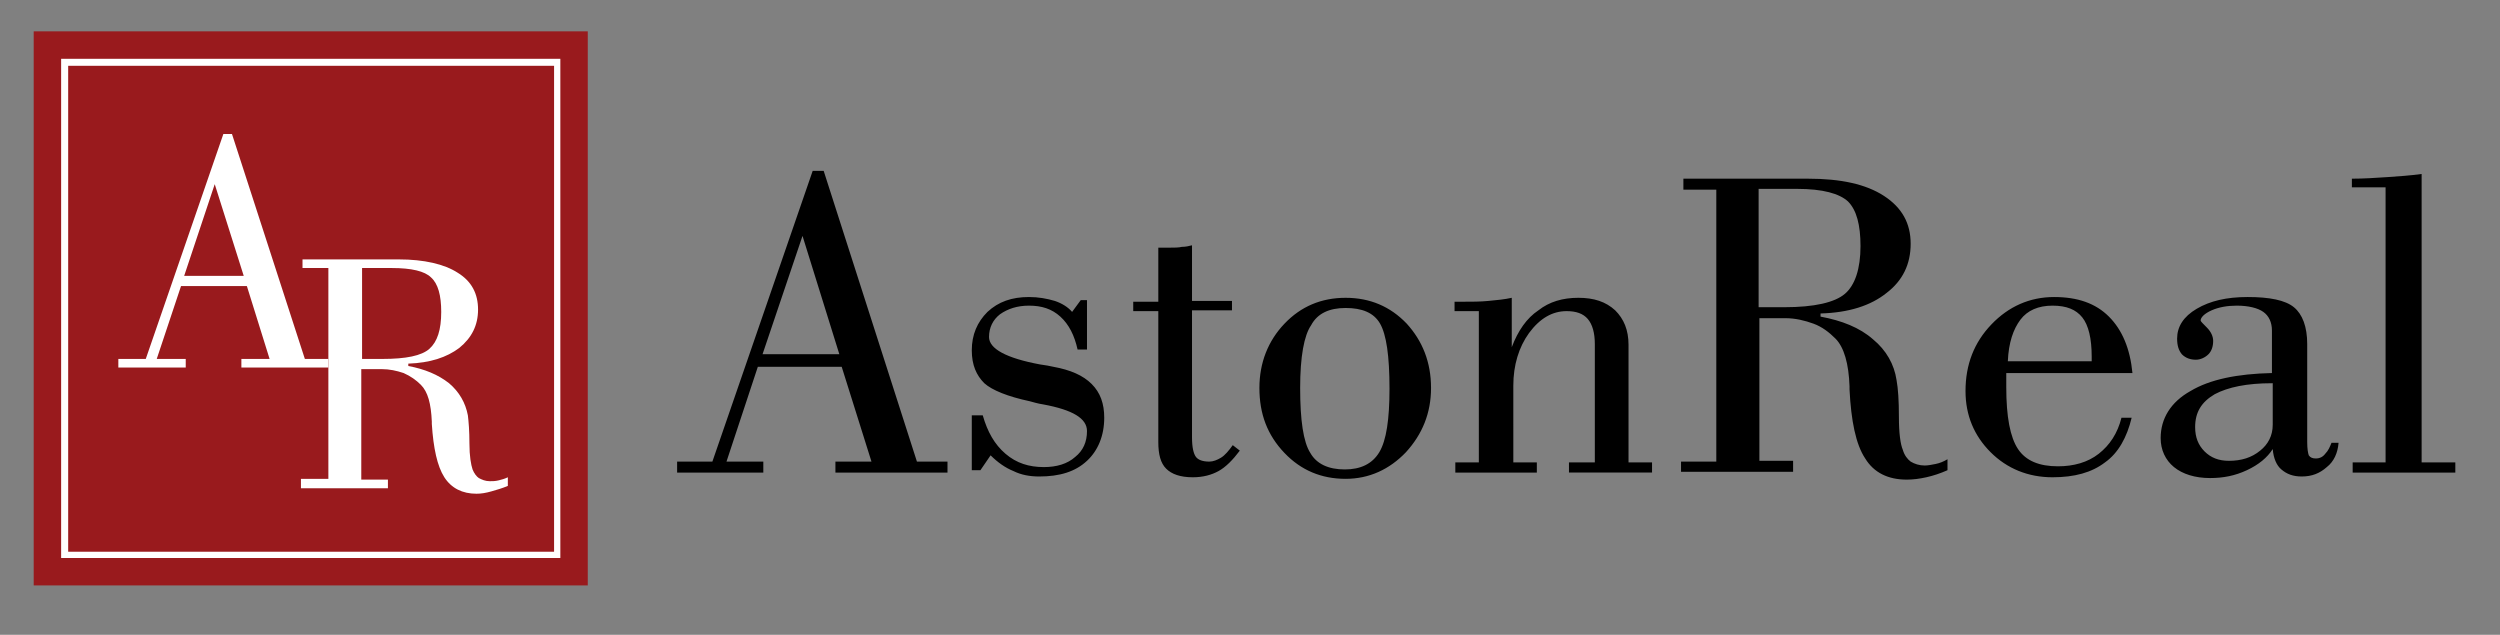
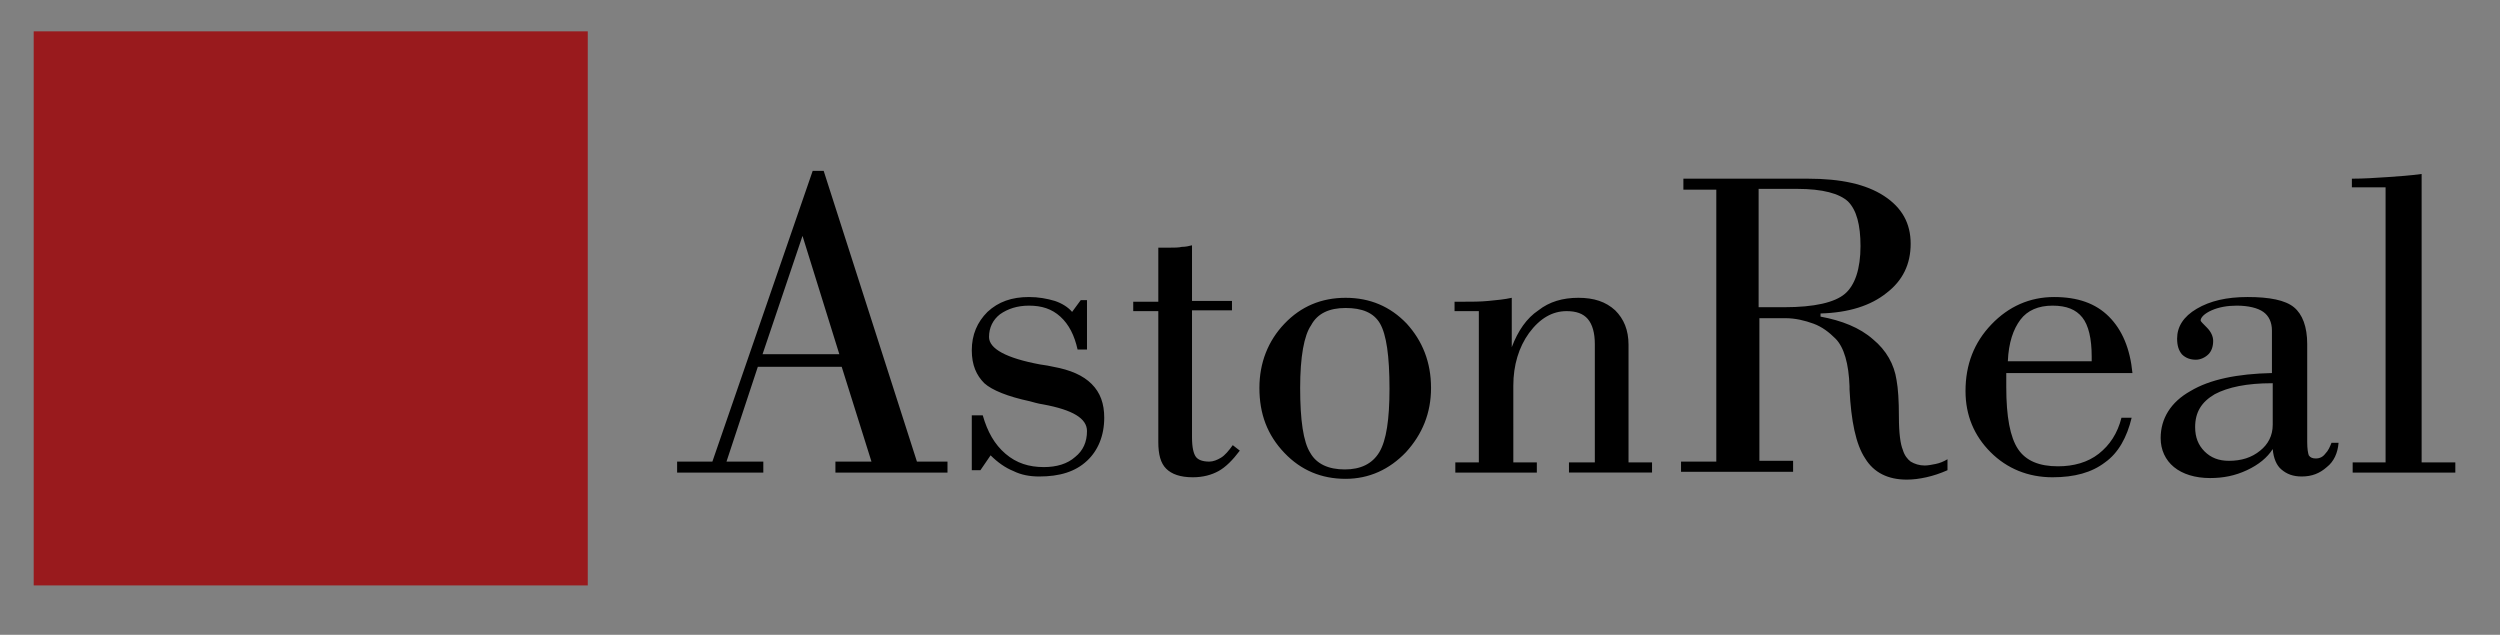
<svg xmlns="http://www.w3.org/2000/svg" version="1.1" id="Layer_1" x="0px" y="0px" viewBox="0 0 319 81" enable-background="new 0 0 319 81" xml:space="preserve">
  <rect x="0" y="0" width="319" height="81" fill="#808080" stroke="none" />
  <rect x="4.3" y="4" fill-rule="evenodd" clip-rule="evenodd" fill="#991A1D" width="70.7" height="70.7" />
-   <path fill="#FFFFFF" d="M15.1,46.9v-1.1h3.5l9.9-28.7h1.1l9.3,28.7h3v1.1H30.8v-1.1h3.6l-2.9-9.3h-8.4L20,45.8h3.7v1.1H15.1z   M23.5,35.2h7.6l-3.7-11.7L23.5,35.2z" />
-   <path fill="#FFFFFF" d="M38.4,61.1h3.5V34.2h-3.3v-1.1h12.3c3.2,0,5.8,0.6,7.5,1.7c1.8,1.1,2.6,2.7,2.6,4.7c0,2-0.8,3.6-2.4,4.9  c-1.6,1.2-3.7,1.9-6.5,2v0.3c2.1,0.4,3.8,1.1,5.2,2.2c1.3,1.1,2.1,2.5,2.4,4.1c0.1,0.8,0.2,2,0.2,3.6c0,1.6,0.2,2.7,0.4,3.3  c0.2,0.5,0.5,0.9,0.8,1.1c0.4,0.2,0.8,0.4,1.4,0.4c0.3,0,0.7,0,1.1-0.1c0.4-0.1,0.8-0.2,1.2-0.4V62c-0.7,0.3-1.4,0.5-2.1,0.7  C62,62.9,61.4,63,60.8,63c-1.8,0-3.2-0.7-4.1-2.1c-0.9-1.4-1.4-3.7-1.6-6.8c0-0.1,0-0.2,0-0.3c-0.1-2.3-0.5-3.8-1.4-4.7  c-0.6-0.6-1.3-1.1-2.2-1.5c-0.9-0.3-1.8-0.5-2.8-0.5h-2.6v14.1h3.4v1.1H38.4V61.1z M46.2,45.8h2.6c3,0,5-0.4,6-1.3  c1-0.9,1.5-2.4,1.5-4.7c0-2.1-0.4-3.6-1.3-4.4c-0.8-0.8-2.5-1.2-5-1.2h-3.8V45.8z" />
  <path d="M300.2,60.3V59h4.2V23.9h-4.3v-1.1c1.5,0,3-0.1,4.5-0.2c1.5-0.1,2.9-0.2,4.4-0.4V59h4.3v1.3H300.2z M290,57.3  c-0.7,1.1-1.8,2-3.3,2.7c-1.5,0.7-3,1-4.7,1c-1.9,0-3.5-0.5-4.6-1.4c-1.1-0.9-1.7-2.2-1.7-3.7c0-2.5,1.3-4.6,3.8-6  c2.5-1.5,6-2.2,10.4-2.3v-5.4c0-1.1-0.4-1.9-1.1-2.4c-0.7-0.5-1.9-0.8-3.4-0.8c-1.2,0-2.3,0.2-3.2,0.6c-0.9,0.4-1.4,0.9-1.4,1.3  c0,0.1,0.3,0.4,0.8,0.9c0.5,0.5,0.8,1.1,0.8,1.7c0,0.7-0.2,1.3-0.6,1.7c-0.4,0.4-1,0.7-1.6,0.7c-0.7,0-1.3-0.2-1.8-0.7  c-0.4-0.5-0.6-1.1-0.6-2c0-1.5,0.8-2.8,2.5-3.8c1.7-1,3.8-1.5,6.5-1.5c2.8,0,4.8,0.4,5.9,1.3c1.1,0.9,1.7,2.5,1.7,4.7v12.5  c0,0.9,0.1,1.4,0.2,1.7c0.2,0.3,0.5,0.4,0.9,0.4c0.5,0,0.9-0.2,1.2-0.6c0.4-0.4,0.6-0.9,0.8-1.4h0.9c-0.1,1.3-0.6,2.4-1.5,3.1  c-0.9,0.8-1.9,1.2-3.2,1.2c-1.1,0-1.9-0.3-2.6-0.9C290.5,59.4,290.1,58.5,290,57.3z M289.9,48.9c-3.2,0-5.6,0.5-7.3,1.4  c-1.7,1-2.5,2.3-2.5,4.2c0,1.3,0.4,2.3,1.2,3.1c0.8,0.8,1.8,1.2,3.1,1.2c1.6,0,2.9-0.4,4-1.3c1-0.8,1.6-1.9,1.6-3.3V48.9z   M256.2,46.1h10.7v-0.6c0-2.3-0.4-4-1.2-5c-0.8-1-2-1.5-3.8-1.5c-1.8,0-3.2,0.6-4.1,1.8C256.9,42,256.3,43.7,256.2,46.1z M256,47.7  v1.7c0,3.8,0.5,6.4,1.5,7.9c1,1.5,2.7,2.2,5.1,2.2c2,0,3.8-0.5,5.2-1.6c1.4-1.1,2.4-2.6,2.9-4.6h1.3c-0.6,2.5-1.7,4.5-3.4,5.7  c-1.7,1.3-3.9,1.9-6.7,1.9c-3.1,0-5.8-1.1-7.9-3.2c-2.1-2.1-3.2-4.7-3.2-7.8c0-3.4,1.1-6.2,3.3-8.5c2.2-2.3,4.9-3.5,8-3.5  c3,0,5.3,0.8,7,2.5c1.7,1.7,2.7,4.1,3,7.2H256z M214.5,58.9h4.5V24.2h-4.2v-1.4h15.9c4.2,0,7.4,0.7,9.7,2.2c2.3,1.5,3.4,3.5,3.4,6.1  c0,2.6-1,4.7-3.1,6.3c-2,1.6-4.8,2.5-8.4,2.6v0.4c2.7,0.5,5,1.4,6.7,2.9c1.7,1.4,2.7,3.2,3,5.2c0.2,1.1,0.3,2.6,0.3,4.7  c0,2.1,0.2,3.5,0.5,4.2c0.2,0.7,0.6,1.2,1,1.5c0.5,0.3,1.1,0.5,1.8,0.5c0.4,0,0.9-0.1,1.4-0.2c0.5-0.1,1-0.3,1.5-0.6v1.4  c-0.9,0.4-1.8,0.7-2.7,0.9c-0.9,0.2-1.7,0.3-2.5,0.3c-2.4,0-4.2-0.9-5.3-2.7c-1.2-1.8-1.8-4.8-2-8.8c0-0.1,0-0.2,0-0.4  c-0.1-2.9-0.7-5-1.8-6.1c-0.8-0.8-1.7-1.5-2.8-1.9c-1.1-0.4-2.3-0.7-3.6-0.7h-3.3v18.2h4.3v1.4h-14.3V58.9z M224.4,39.2h3.3  c3.8,0,6.4-0.6,7.7-1.7c1.3-1.1,2-3.2,2-6.1c0-2.7-0.5-4.6-1.6-5.7c-1.1-1-3.2-1.6-6.5-1.6h-4.9V39.2z M185.7,60.3V59h3V39.7h-3.1  v-1.2h1c1.2,0,2.3,0,3.3-0.1c1.1-0.1,2.1-0.2,3-0.4l0,6.3c0.8-2.1,1.9-3.7,3.4-4.7c1.4-1.1,3.1-1.6,5.1-1.6c2,0,3.5,0.5,4.7,1.6  c1.1,1.1,1.7,2.5,1.7,4.4v15h3v1.3h-10.6V59h3.3V43.9c0-1.4-0.3-2.5-0.9-3.2c-0.6-0.7-1.5-1-2.7-1c-1.8,0-3.4,0.9-4.8,2.8  c-1.3,1.8-2,4.1-2,6.7V59h3v1.3H185.7z M165.9,49.5c0,4.1,0.4,6.9,1.3,8.3c0.8,1.4,2.3,2.1,4.4,2.1c2,0,3.5-0.7,4.4-2.2  c0.9-1.5,1.3-4.2,1.3-8.1c0-4.2-0.4-6.9-1.2-8.3c-0.8-1.4-2.3-2-4.4-2c-2.1,0-3.6,0.7-4.4,2.2C166.4,42.8,165.9,45.5,165.9,49.5z   M160.7,49.5c0-3.2,1.1-6,3.2-8.2c2.1-2.2,4.7-3.3,7.8-3.3c3.1,0,5.7,1.1,7.8,3.3c2,2.2,3.1,4.9,3.1,8.2c0,3.2-1.1,5.9-3.2,8.2  c-2.1,2.2-4.7,3.4-7.7,3.4c-3.1,0-5.7-1.1-7.8-3.3C161.7,55.5,160.7,52.8,160.7,49.5z M147.8,56.4V39.7h-3.2v-1.2h3.2v-6.9  c0.2,0,0.4,0,0.6,0c0.2,0,0.5,0,0.9,0c0.6,0,1.1,0,1.5-0.1c0.5,0,0.9-0.1,1.3-0.2v7.1h5.1v1.2h-5.1v16.2c0,1.3,0.2,2.1,0.5,2.5  c0.3,0.4,0.9,0.6,1.7,0.6c0.5,0,1-0.2,1.5-0.5c0.5-0.3,1-0.9,1.5-1.6l0.9,0.7c-0.9,1.2-1.8,2.1-2.7,2.6c-0.9,0.5-2,0.8-3.3,0.8  c-1.6,0-2.7-0.4-3.4-1.1C148.1,59.1,147.8,58,147.8,56.4z M124,60.3V53h1.4c0.6,2.1,1.5,3.7,2.9,4.9c1.4,1.2,3,1.7,4.9,1.7  c1.6,0,3-0.4,4-1.3c1-0.8,1.5-1.9,1.5-3.3c0-1.6-1.8-2.7-5.6-3.4c-0.7-0.1-1.3-0.3-1.7-0.4c-2.8-0.6-4.8-1.4-5.8-2.3  c-1-1-1.6-2.3-1.6-4.2c0-2,0.7-3.6,2-4.9c1.4-1.3,3.1-1.9,5.3-1.9c1.2,0,2.3,0.2,3.3,0.5c0.9,0.3,1.7,0.8,2.2,1.4l1.1-1.5h0.8v6.3  h-1.2c-0.4-1.8-1.1-3.2-2.2-4.2c-1.1-1-2.4-1.4-4-1.4c-1.5,0-2.7,0.4-3.7,1.1c-0.9,0.7-1.4,1.7-1.4,2.9c0,1.5,2.2,2.7,6.5,3.5  c0.7,0.1,1.3,0.2,1.7,0.3c2.2,0.4,3.8,1.1,4.9,2.2c1.1,1.1,1.6,2.5,1.6,4.3c0,2.3-0.8,4.2-2.2,5.5c-1.5,1.4-3.5,2-6.1,2  c-1.2,0-2.3-0.2-3.3-0.7c-1-0.4-2-1.1-2.9-2l-1.3,1.9H124z M86.4,60.3v-1.4h4.5l12.8-37.1h1.4l11.9,37.1h3.9v1.4h-14.3v-1.4h4.6  l-3.8-12.1H96.7l-4,12.1h4.7v1.4H86.4z M97.3,45.2h9.8l-4.7-15.1L97.3,45.2z" />
-   <path fill="#FFFFFF" d="M70.7,8.4h-62v62h62V8.4z M8.2,7.5h62.9h0.4v0.4v62.9v0.4h-0.4H8.2H7.8v-0.4V7.9V7.5H8.2z" />
</svg>